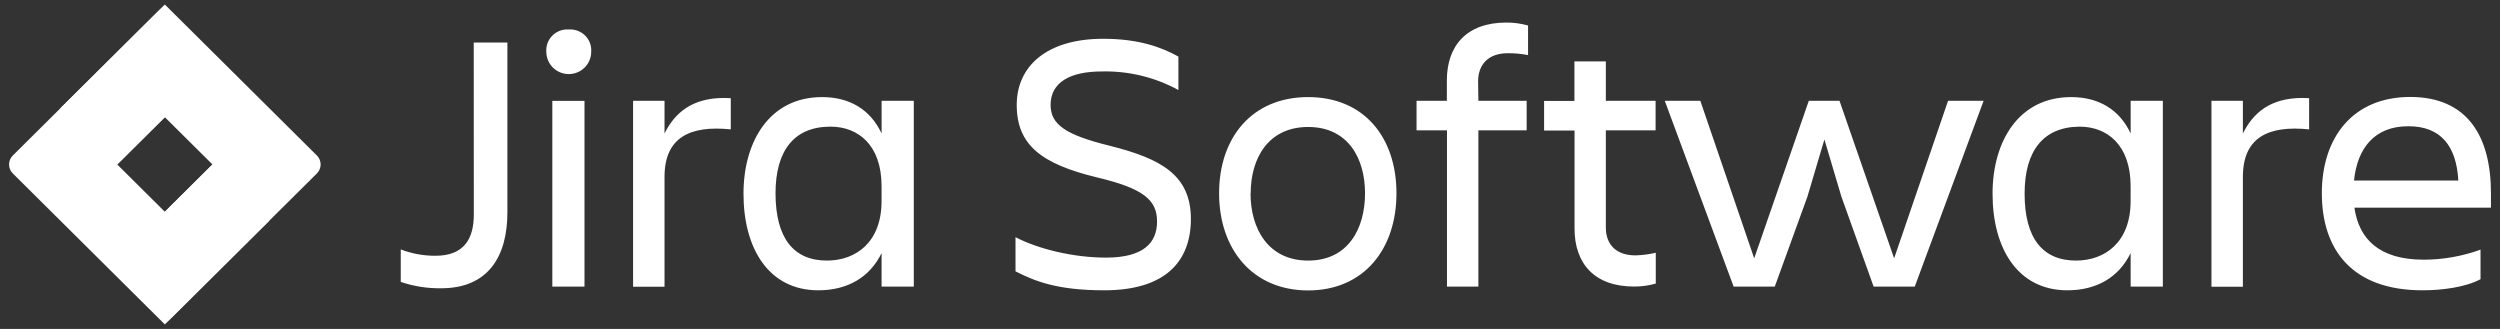
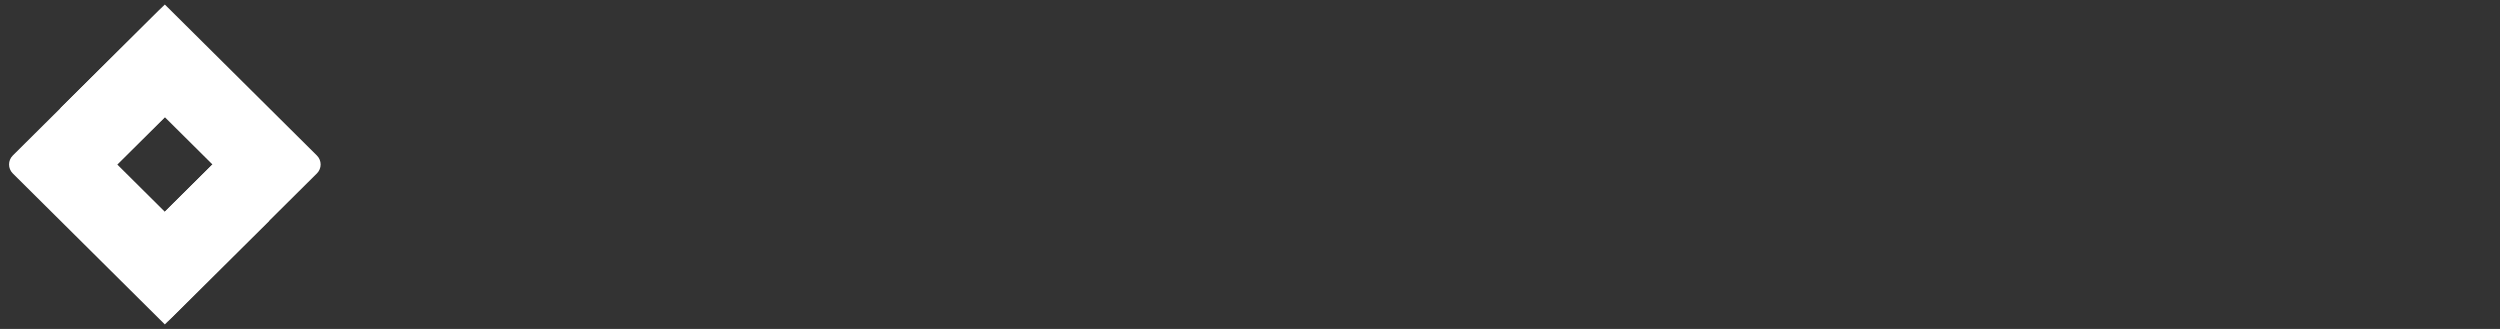
<svg xmlns="http://www.w3.org/2000/svg" width="152" height="20" viewBox="0 0 152 20" fill="none">
  <rect x="0" y="0" width="152" height="20" fill="#333333" stroke="none" />
  <g clip-path="url(#clip0_18_1554)">
-     <path d="M91.588 1.371C89.153 1.371 87.969 2.796 87.969 4.896V6.129H86.126V7.925H87.976V17.424H89.886V7.925H92.821V6.129H89.886L89.869 4.952C89.869 3.936 90.474 3.235 91.678 3.235C92.091 3.233 92.502 3.272 92.906 3.348V1.551C92.478 1.43 92.034 1.369 91.588 1.371ZM34.443 1.79C34.122 1.802 33.816 1.933 33.587 2.161C33.325 2.42 33.19 2.781 33.215 3.148C33.215 3.632 33.475 4.081 33.898 4.323C34.32 4.565 34.841 4.565 35.263 4.323C35.686 4.081 35.947 3.632 35.946 3.148C35.972 2.781 35.837 2.42 35.575 2.161C35.313 1.901 34.95 1.766 34.581 1.793C34.535 1.79 34.489 1.789 34.443 1.79ZM67.074 2.358C63.591 2.358 61.817 4.067 61.817 6.377C61.817 8.817 63.325 9.969 66.686 10.783C69.53 11.46 70.349 12.158 70.349 13.47C70.349 14.782 69.498 15.663 67.247 15.663C65.269 15.663 63.131 15.144 61.743 14.421V16.498C62.903 17.085 64.245 17.65 67.136 17.65C70.845 17.65 72.392 15.909 72.407 13.335C72.407 10.66 70.632 9.653 67.469 8.862C64.832 8.208 63.876 7.597 63.876 6.377C63.876 5.022 65.037 4.344 66.993 4.344C68.618 4.305 70.224 4.695 71.647 5.474V3.44C70.623 2.871 69.236 2.358 67.074 2.358ZM28.803 2.586L28.808 13.041C28.808 14.523 28.21 15.55 26.481 15.55C25.757 15.555 25.04 15.424 24.366 15.165V17.141C25.157 17.409 25.987 17.539 26.822 17.527C29.646 17.527 30.85 15.64 30.85 12.906V2.586H28.803ZM95.725 3.733V6.138H93.881V7.936H95.732V13.897C95.732 15.999 96.917 17.422 99.352 17.422C99.798 17.424 100.242 17.363 100.671 17.242V15.368C100.268 15.461 99.856 15.515 99.443 15.527C98.237 15.527 97.645 14.849 97.635 13.855V7.925H100.66V6.129H97.635V3.733H95.725ZM146.537 5.895C143.078 5.895 141.168 8.333 141.168 11.746C141.168 15.211 143.032 17.65 147.287 17.65C148.448 17.65 149.883 17.475 150.816 16.975V15.178C149.708 15.581 148.537 15.788 147.357 15.789C144.673 15.789 143.422 14.546 143.148 12.626H151.45V11.746C151.45 8.313 150.041 5.895 146.537 5.895ZM49.981 5.903C46.796 5.903 45.204 8.591 45.204 11.776C45.204 15.098 46.73 17.65 49.754 17.65C51.505 17.65 52.87 16.883 53.599 15.391L53.601 17.424H55.559V6.129H53.601V8.116C52.916 6.647 51.642 5.903 49.981 5.903ZM79.535 5.903C76.123 5.903 74.121 8.365 74.121 11.753C74.121 15.142 76.146 17.658 79.535 17.658C82.925 17.658 84.905 15.142 84.905 11.753C84.905 8.365 82.948 5.903 79.535 5.903ZM125.924 5.903C122.739 5.903 121.147 8.591 121.147 11.776C121.147 15.098 122.672 17.65 125.697 17.65C127.447 17.65 128.812 16.883 129.541 15.391L129.544 17.424H131.501V6.129H129.544V8.116C128.859 6.647 127.584 5.903 125.924 5.903ZM44.028 5.956C42.071 5.954 41.021 6.866 40.403 8.116V6.129H38.492V17.432H40.403V10.757C40.403 8.365 41.928 7.61 44.431 7.866V5.969C44.292 5.961 44.158 5.956 44.028 5.956ZM139.991 5.956C138.034 5.954 136.985 6.866 136.367 8.116V6.129H134.456V17.432H136.367V10.757C136.367 8.365 137.892 7.61 140.395 7.866V5.969C140.256 5.961 140.121 5.956 139.991 5.956ZM101.218 6.129L105.404 17.424H107.907L109.89 11.959L110.924 8.48L111.958 11.959L113.916 17.424H116.418L120.604 6.129H118.442L115.163 15.706L111.842 6.129H109.975L106.655 15.706L103.38 6.129H101.218ZM33.581 6.131V17.426H35.537V6.131H33.581ZM146.441 7.676C148.396 7.676 149.352 8.875 149.466 10.975H143.125V10.963C143.329 9.004 144.376 7.666 146.441 7.676ZM50.496 7.7C52.167 7.7 53.599 8.806 53.599 11.315V12.228C53.599 14.735 52.031 15.842 50.279 15.843C48.252 15.843 47.161 14.487 47.151 11.765C47.151 9.145 48.288 7.7 50.496 7.7ZM126.439 7.7C128.109 7.7 129.541 8.806 129.541 11.315V12.228C129.541 14.735 127.974 15.842 126.222 15.843C124.195 15.843 123.096 14.487 123.096 11.776C123.096 9.155 124.241 7.72 126.439 7.7ZM79.535 7.72C81.947 7.72 82.994 9.607 82.994 11.753C82.994 13.899 81.968 15.843 79.535 15.843C77.103 15.843 76.032 13.899 76.032 11.753H76.042C76.042 9.607 77.123 7.72 79.535 7.72Z" fill="white" />
    <path d="M19.268 9.456L10.839 1.086L10.022 0.276L0.777 9.456C0.475 9.757 0.475 10.244 0.777 10.544L6.574 16.3L10.022 19.724L19.268 10.544C19.57 10.244 19.57 9.757 19.268 9.456ZM10.022 12.875L7.127 10L10.022 7.125L12.918 10L10.022 12.875Z" fill="white" />
    <path d="M10.022 7.125C8.127 5.242 8.117 2.192 10.002 0.298L3.665 6.588L7.114 10.013L10.022 7.125Z" fill="white" />
    <path d="M12.926 9.992L10.022 12.875C10.937 13.783 11.452 15.015 11.452 16.3C11.452 17.584 10.937 18.816 10.022 19.724L16.374 13.417L12.926 9.992Z" fill="white" />
  </g>
  <defs>
    <clipPath id="clip0_18_1554">
      <rect width="151.429" height="20" fill="white" transform="translate(0.286)" />
    </clipPath>
  </defs>
</svg>